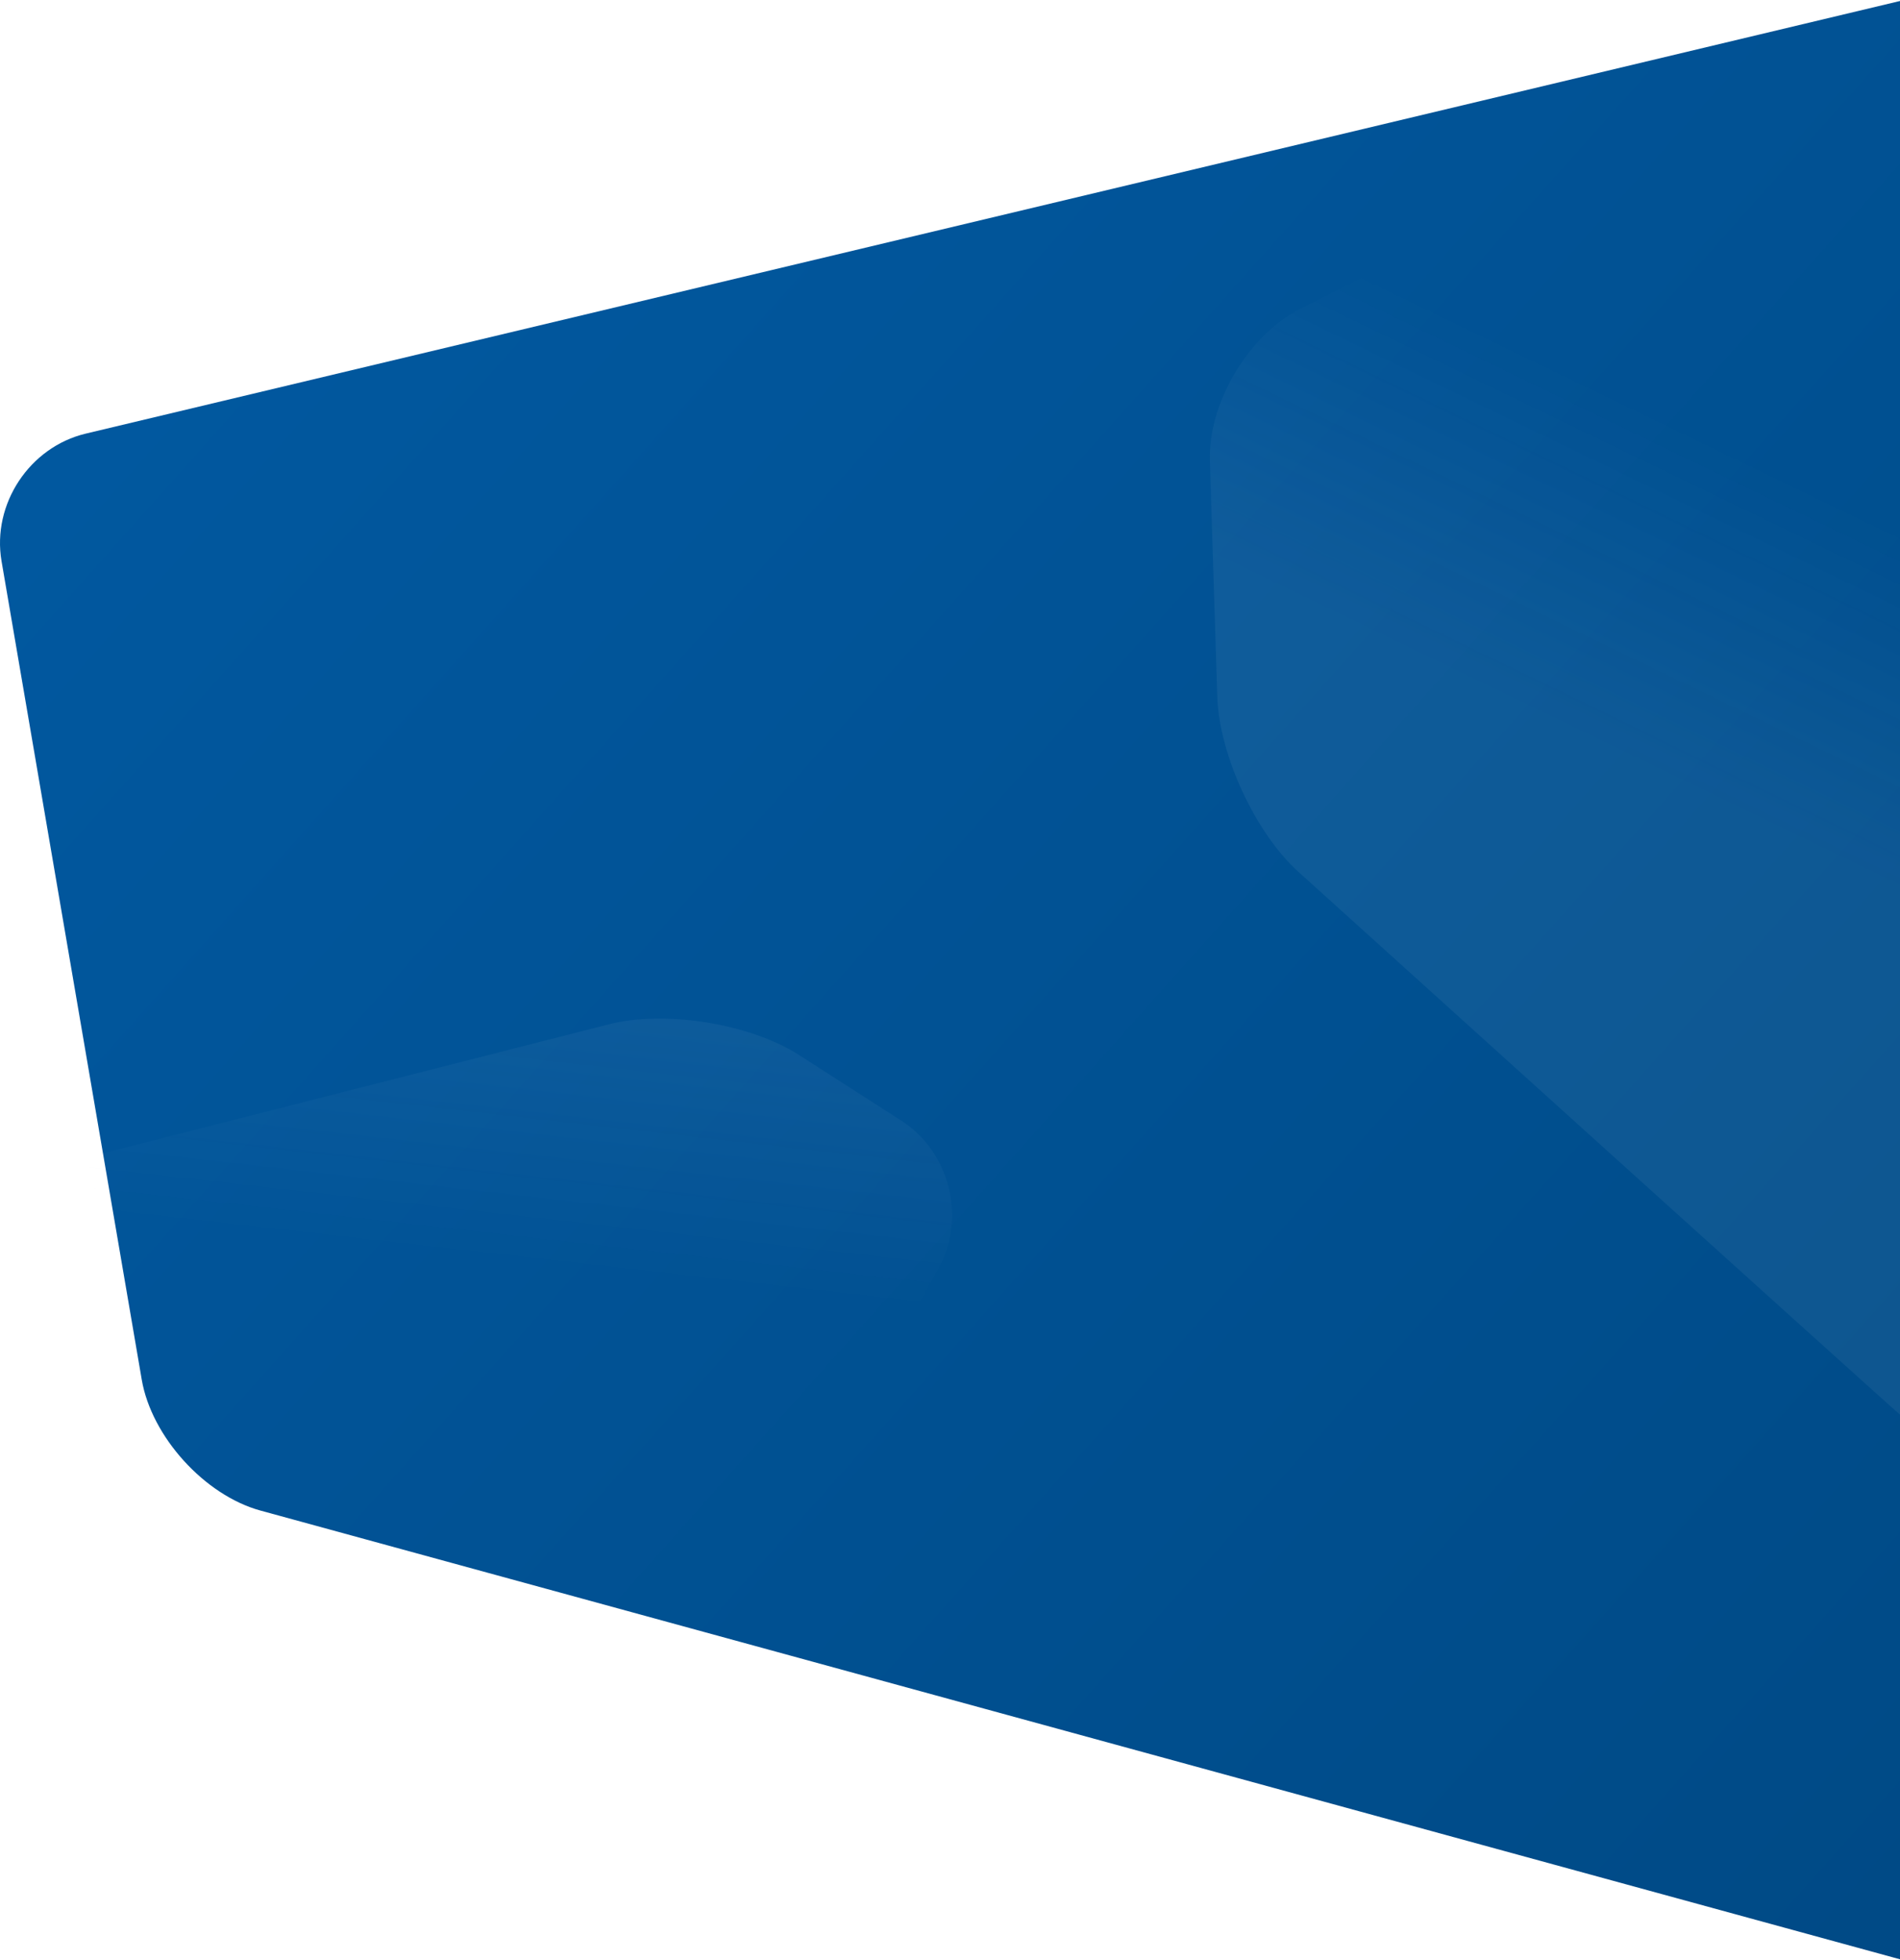
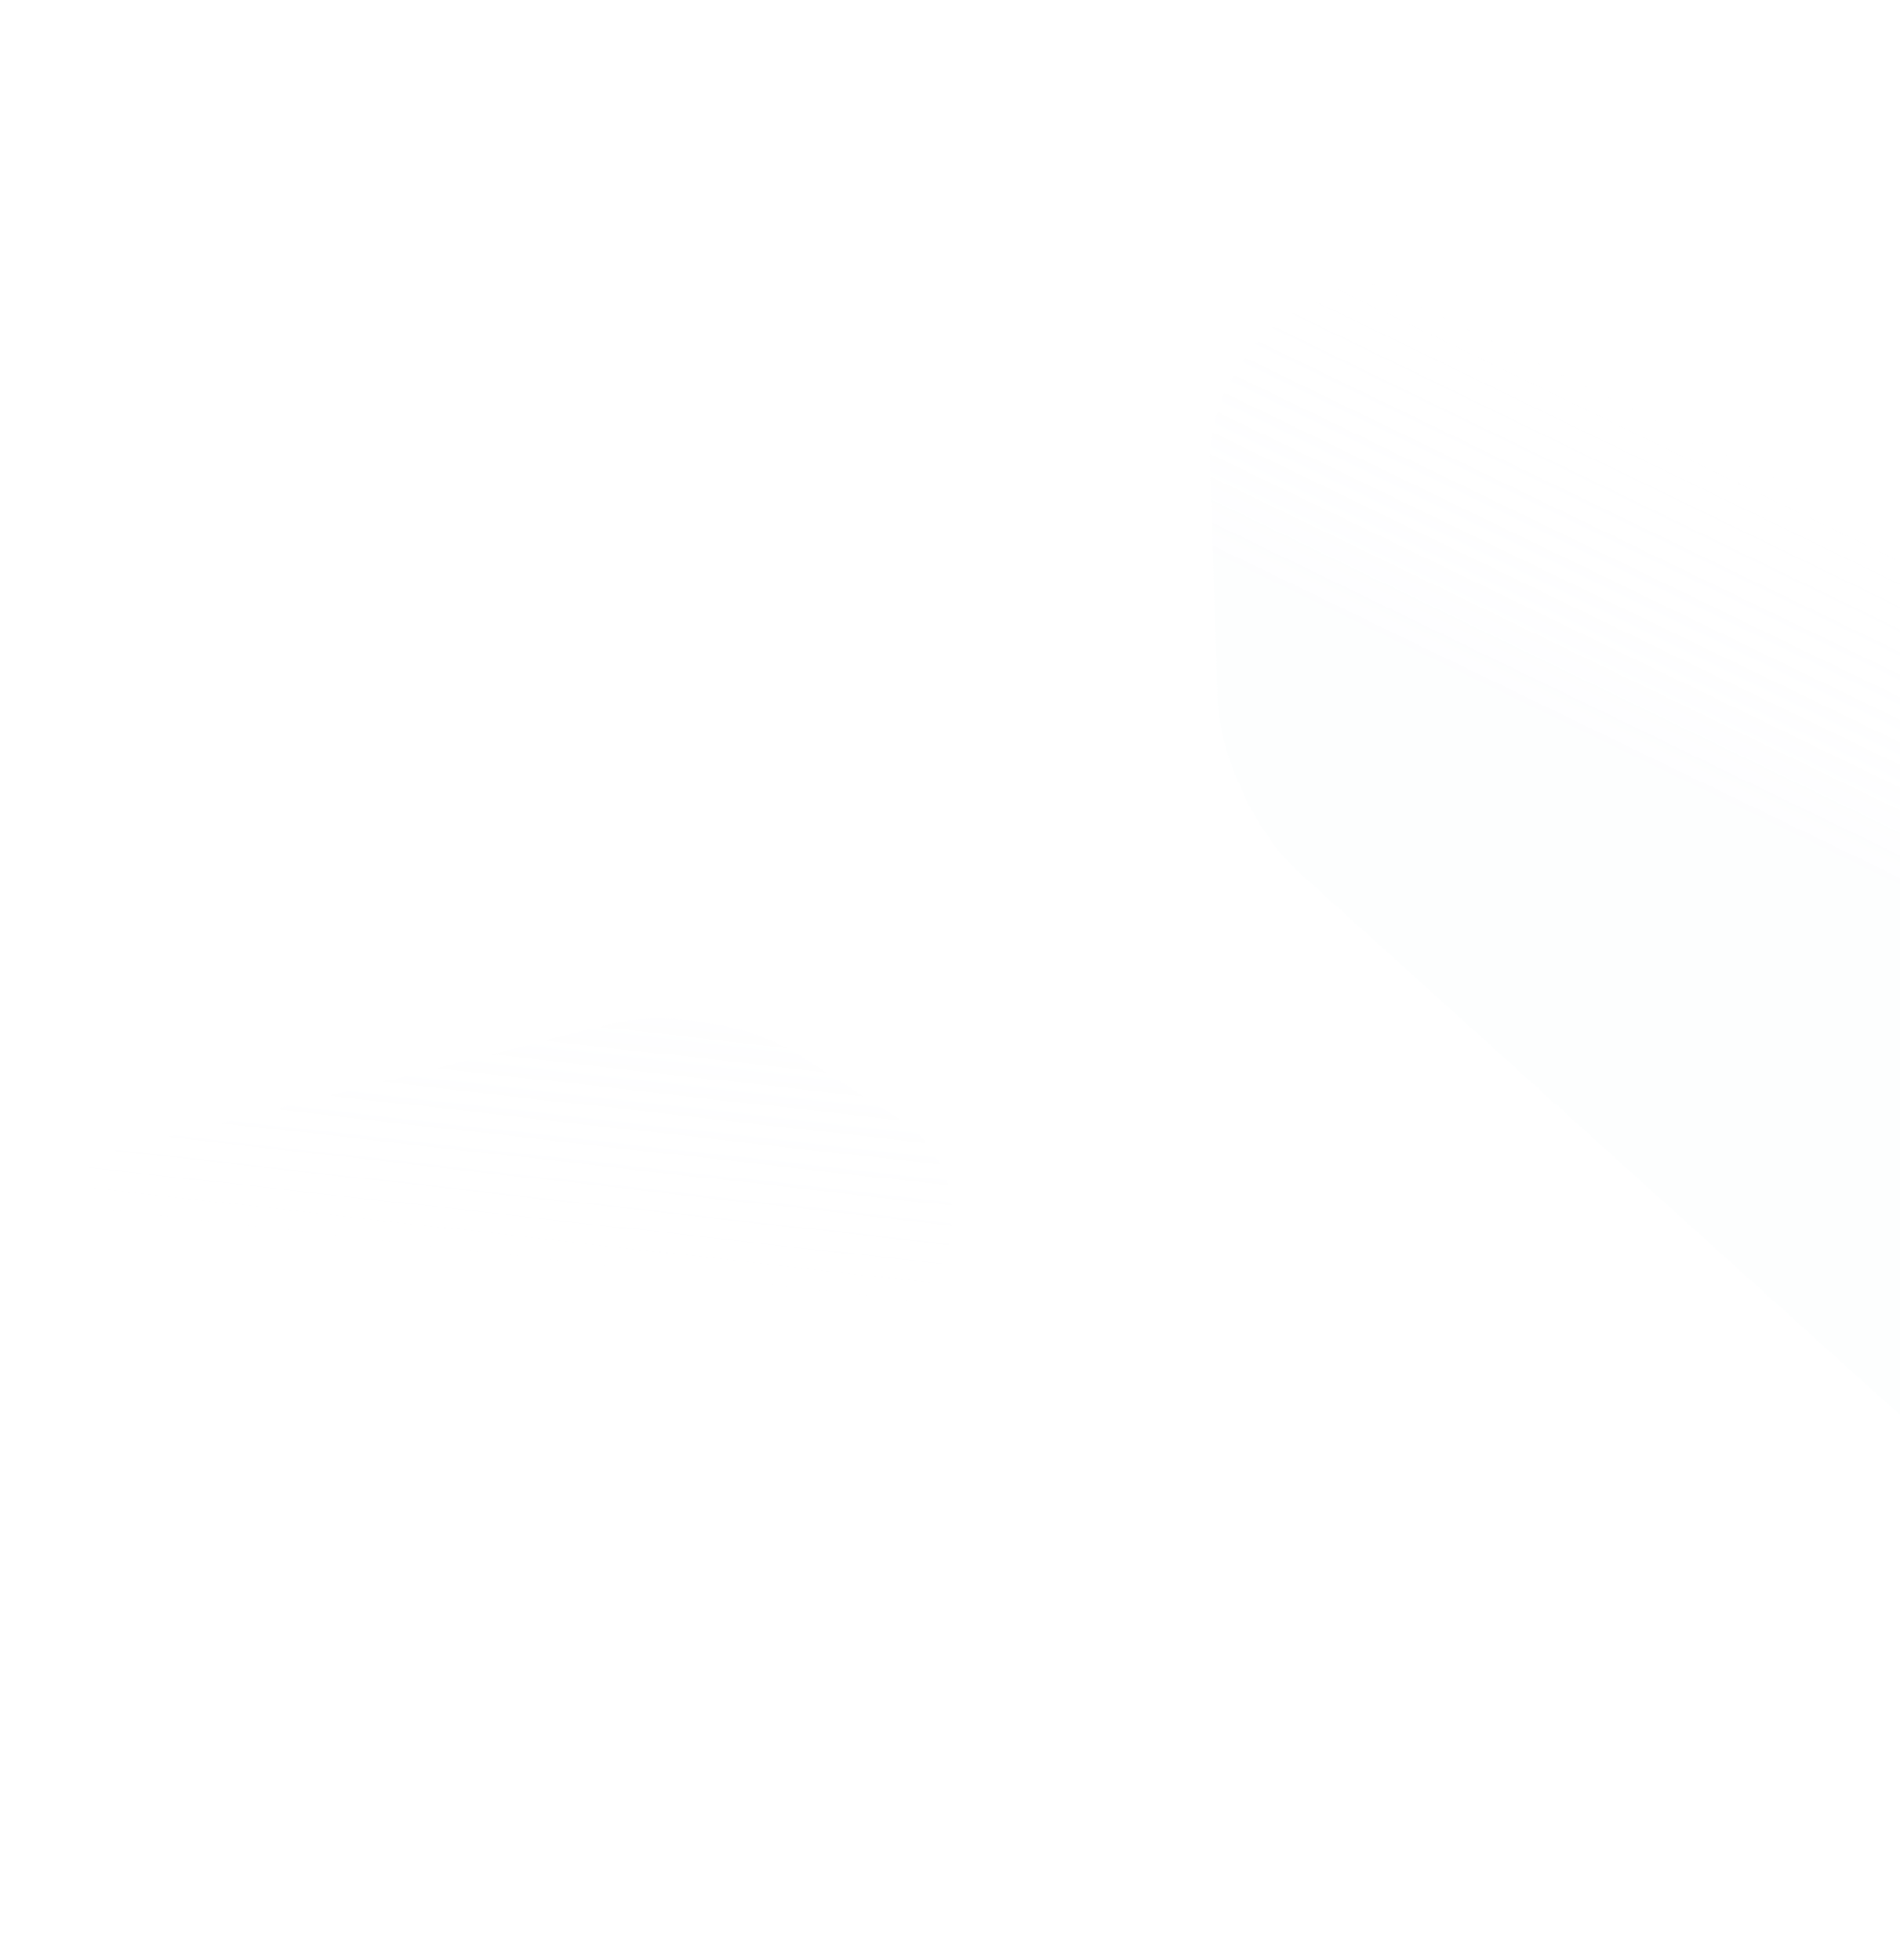
<svg xmlns="http://www.w3.org/2000/svg" width="1814px" height="1871px" viewBox="0 0 1814 1871" version="1.1">
  <title>Group 11</title>
  <desc>Created with Sketch.</desc>
  <defs>
    <linearGradient x1="90.837%" y1="19.041%" x2="3.659%" y2="100%" id="linearGradient-1">
      <stop stop-color="#01589f" offset="0%" />
      <stop stop-color="#004a86" offset="100%" />
    </linearGradient>
    <linearGradient x1="93.293%" y1="62.788%" x2="67.466%" y2="34.846%" id="linearGradient-2">
      <stop stop-color="#E7EAF6" offset="0%" />
      <stop stop-color="#FFFFFF" stop-opacity="0" offset="100%" />
    </linearGradient>
    <linearGradient x1="62.263%" y1="56.138%" x2="59.114%" y2="32.809%" id="linearGradient-3">
      <stop stop-color="#E7EAF6" offset="0%" />
      <stop stop-color="#FFFFFF" stop-opacity="0" offset="100%" />
    </linearGradient>
  </defs>
  <g id="Desing" stroke="none" stroke-width="1" fill="none" fill-rule="evenodd">
    <g id="1-4-Homepage-" transform="translate(-106, -3232)">
      <g id="Integration-apps" transform="translate(106, 3100)">
        <g id="Group-11">
-           <path d="M1816.922,667.764 C1826.247,613.325 1790.257,558.809 1736.525,545.996 L4.127,132.889 L0,2003.855 L1569.721,1574.221 C1622.993,1559.64 1673.738,1503.689 1683.063,1449.25 L1816.922,667.764 Z" id="base" fill="url(#linearGradient-1)" transform="translate(909.196, 1068.372) scale(-1, 1) translate(-909.196, -1068.372) " />
          <path d="M884.095,1272.539 C903.265,1220.747 877.857,1160.673 827.34,1138.356 L460.794,976.43 C460.794,976.43 124.221,1761.675 261.362,1704.355 C464.853,1619.301 716.831,1513.83 716.831,1513.83 C767.777,1492.509 824.616,1433.24 843.786,1381.447 L884.095,1272.539 Z" id="shape" fill="url(#linearGradient-2)" opacity="0.062" transform="translate(559.498, 1341.889) scale(-1, 1) rotate(-143) translate(-559.498, -1341.889) " />
          <path d="M1991.665,682.16 C2007.626,629.289 1987.198,556.593 1946.016,519.769 L1467.653,92.029 C1467.653,92.029 1116.49,1391.956 1119.545,1391.185 C1122.601,1390.413 1808.647,1039.185 1808.647,1039.185 C1857.79,1014.031 1910.567,950.782 1926.529,897.909 L1991.665,682.16 Z" id="shape-" fill="url(#linearGradient-3)" opacity="0.062" transform="translate(1558.309, 741.607) scale(-1, 1) rotate(-15) translate(-1558.309, -741.607) " />
        </g>
      </g>
    </g>
  </g>
</svg>